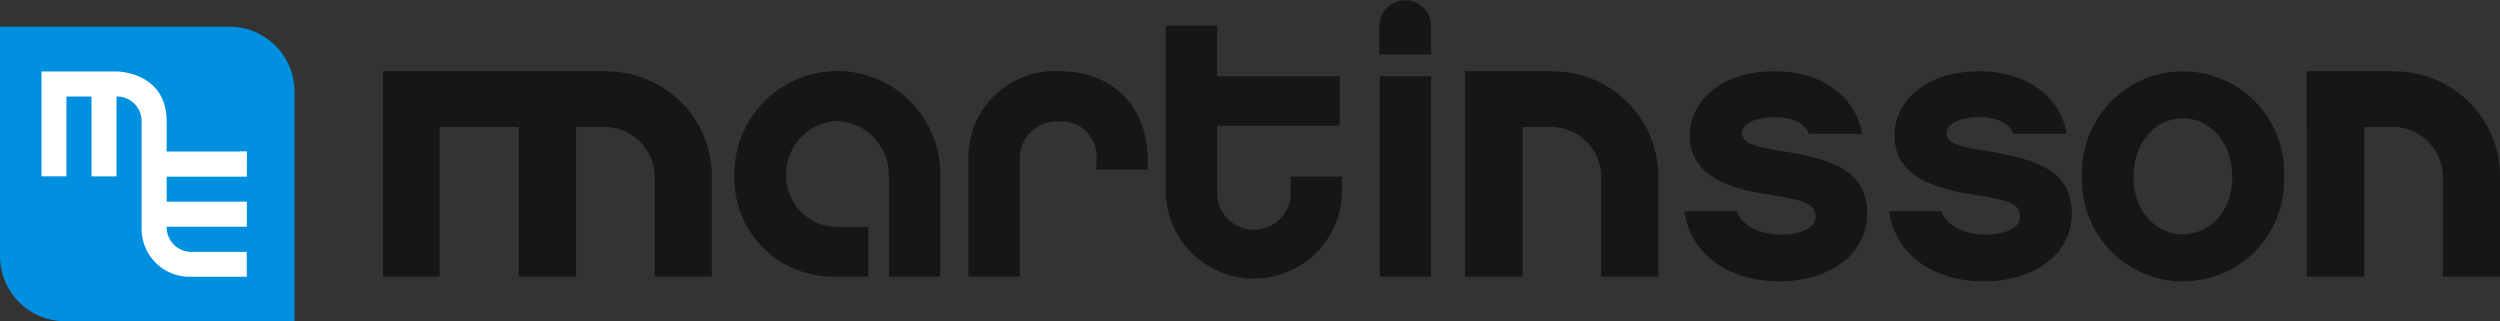
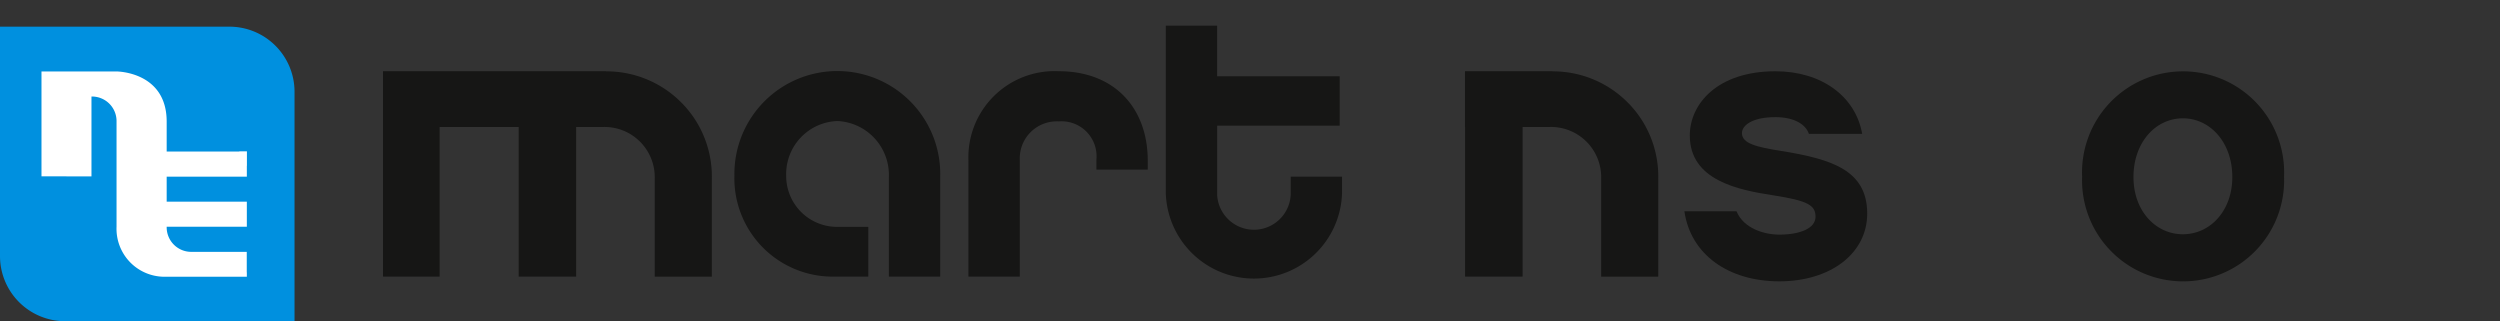
<svg xmlns="http://www.w3.org/2000/svg" width="224" height="28.779" viewBox="0 0 224 28.779">
  <rect x="0" y="0" width="224" height="28.779" fill="#333333" stroke="none" />
  <defs>
    <clipPath id="clip-path">
      <rect id="Rectangle_1" data-name="Rectangle 1" width="224" height="28.779" fill="none" />
    </clipPath>
  </defs>
  <g id="Group_2" data-name="Group 2" transform="translate(0 0)">
    <g id="Group_1" data-name="Group 1" transform="translate(0 0)" clip-path="url(#clip-path)">
      <path id="Path_1" data-name="Path 1" d="M120.335,29.222a8.812,8.812,0,0,1-8.784-9.064,9.222,9.222,0,1,1,18.439.139v8.925h-4.6V20.3a4.833,4.833,0,0,0-4.6-5.019,4.753,4.753,0,0,0-4.6,4.88,4.56,4.56,0,0,0,4.71,4.6h2.647v4.46Z" transform="translate(-45.748 -4.436)" fill="#161615" />
      <path id="Path_2" data-name="Path 2" d="M155.18,10.817c5.016,0,7.982,3.311,7.982,8.017v.8h-4.6V18.73a3.135,3.135,0,0,0-3.38-3.416,3.313,3.313,0,0,0-3.487,3.416V29.222h-4.6V18.834a7.724,7.724,0,0,1,8.089-8.017" transform="translate(-60.323 -4.436)" fill="#161615" />
      <path id="Path_3" data-name="Path 3" d="M192.867,18.926a7.9,7.9,0,0,1-15.791,0V3.9h4.6V8.433h10.979v4.428H181.677v6.205a3.3,3.3,0,0,0,6.59,0V17.427h4.6Z" transform="translate(-72.62 -1.599)" fill="#161615" />
-       <path id="Path_4" data-name="Path 4" d="M209.512,4.882V2.3a2.319,2.319,0,0,1,4.637,0V4.882Zm4.637,19.9h-4.6V6.833h4.6Z" transform="translate(-85.922 0)" fill="#161615" />
      <path id="Path_5" data-name="Path 5" d="M264.35,29.643c-4.568,0-7.948-2.407-8.506-6.276h4.67c.629,1.534,2.479,2.091,3.837,2.091,1.847,0,3.243-.557,3.243-1.6,0-1.01-.629-1.43-3.765-1.918-3.207-.488-7.5-1.359-7.5-5.368,0-2.823,2.475-5.751,7.67-5.751,4.115,0,7.183,2.231,7.775,5.611H267c-.276-.836-1.288-1.5-3-1.5-2.127,0-3,.767-3,1.429,0,.941,1.324,1.254,3.556,1.605,4.464.728,7.669,1.705,7.669,5.61,0,3.556-3.273,6.068-7.877,6.068" transform="translate(-104.923 -4.436)" fill="#161615" />
-       <path id="Path_6" data-name="Path 6" d="M295.429,29.643c-4.565,0-7.945-2.407-8.5-6.276H291.6c.625,1.534,2.475,2.091,3.832,2.091,1.851,0,3.243-.557,3.243-1.6,0-1.01-.626-1.43-3.765-1.918-3.206-.488-7.495-1.359-7.495-5.368,0-2.823,2.474-5.751,7.67-5.751,4.115,0,7.184,2.231,7.775,5.611H298.08c-.279-.836-1.288-1.5-3-1.5-2.127,0-3,.767-3,1.429,0,.941,1.323,1.254,3.555,1.605,4.463.728,7.67,1.705,7.67,5.61,0,3.556-3.278,6.068-7.88,6.068" transform="translate(-117.67 -4.436)" fill="#161615" />
      <path id="Path_7" data-name="Path 7" d="M334.35,20.264a9.053,9.053,0,1,1-18.094,0,9.055,9.055,0,1,1,18.094,0m-4.636.035c0-3.1-1.987-5.262-4.429-5.262s-4.428,2.16-4.428,5.262c0,3.034,1.989,5.126,4.428,5.126s4.429-2.092,4.429-5.126" transform="translate(-129.698 -4.436)" fill="#161615" />
      <path id="Path_8" data-name="Path 8" d="M84.926,13.643a9.437,9.437,0,0,0-6.764-2.814v-.012H58.175V29.222h5.074V15.815H70.33V29.222h5.152V15.815h2.392a4.5,4.5,0,0,1,4.648,4.61v8.8h5.115V20.5a9.386,9.386,0,0,0-2.712-6.858" transform="translate(-23.858 -4.436)" fill="#161615" />
-       <path id="Path_9" data-name="Path 9" d="M364.977,13.644a9.433,9.433,0,0,0-6.766-2.814v-.012h-7.84v5h.011V29.223h5.153V15.815h2.391a4.5,4.5,0,0,1,4.649,4.61v8.8h5.114V20.5a9.385,9.385,0,0,0-2.712-6.858" transform="translate(-143.689 -4.436)" fill="#161615" />
      <path id="Path_10" data-name="Path 10" d="M237.121,13.643a9.432,9.432,0,0,0-6.765-2.814v-.012h-7.84v5h.011V29.222h5.153V15.814h2.391a4.5,4.5,0,0,1,4.649,4.611v8.8h5.114V20.5a9.386,9.386,0,0,0-2.712-6.858" transform="translate(-91.255 -4.436)" fill="#161615" />
      <path id="Path_11" data-name="Path 11" d="M20.571,4.051H0V24.622A5.835,5.835,0,0,0,5.819,30.44H26.39V9.87a5.835,5.835,0,0,0-5.819-5.819" transform="translate(0 -1.661)" fill="#0090df" />
-       <path id="Path_12" data-name="Path 12" d="M24.7,20.279V19.3a.106.106,0,0,1,.007.014V18.008h-.687c0,.008.009.014.012.021H17.517V15.345c0-4.492-4.491-4.492-4.491-4.492H6.3v9.4H8.534V13.1H10.78v7.158h2.245V13.1a2.2,2.2,0,0,1,2.246,2.246v9.424a4.3,4.3,0,0,0,4.214,4.477H24.7v-.393s0,.006-.007.009V27.017H19.765a2.2,2.2,0,0,1-2.247-2.248H24.7V22.523H17.517V20.279Z" transform="translate(-2.583 -4.451)" fill="#fff" />
+       <path id="Path_12" data-name="Path 12" d="M24.7,20.279V19.3a.106.106,0,0,1,.007.014V18.008h-.687c0,.008.009.014.012.021H17.517V15.345c0-4.492-4.491-4.492-4.491-4.492H6.3v9.4H8.534V13.1v7.158h2.245V13.1a2.2,2.2,0,0,1,2.246,2.246v9.424a4.3,4.3,0,0,0,4.214,4.477H24.7v-.393s0,.006-.007.009V27.017H19.765a2.2,2.2,0,0,1-2.247-2.248H24.7V22.523H17.517V20.279Z" transform="translate(-2.583 -4.451)" fill="#fff" />
    </g>
  </g>
</svg>